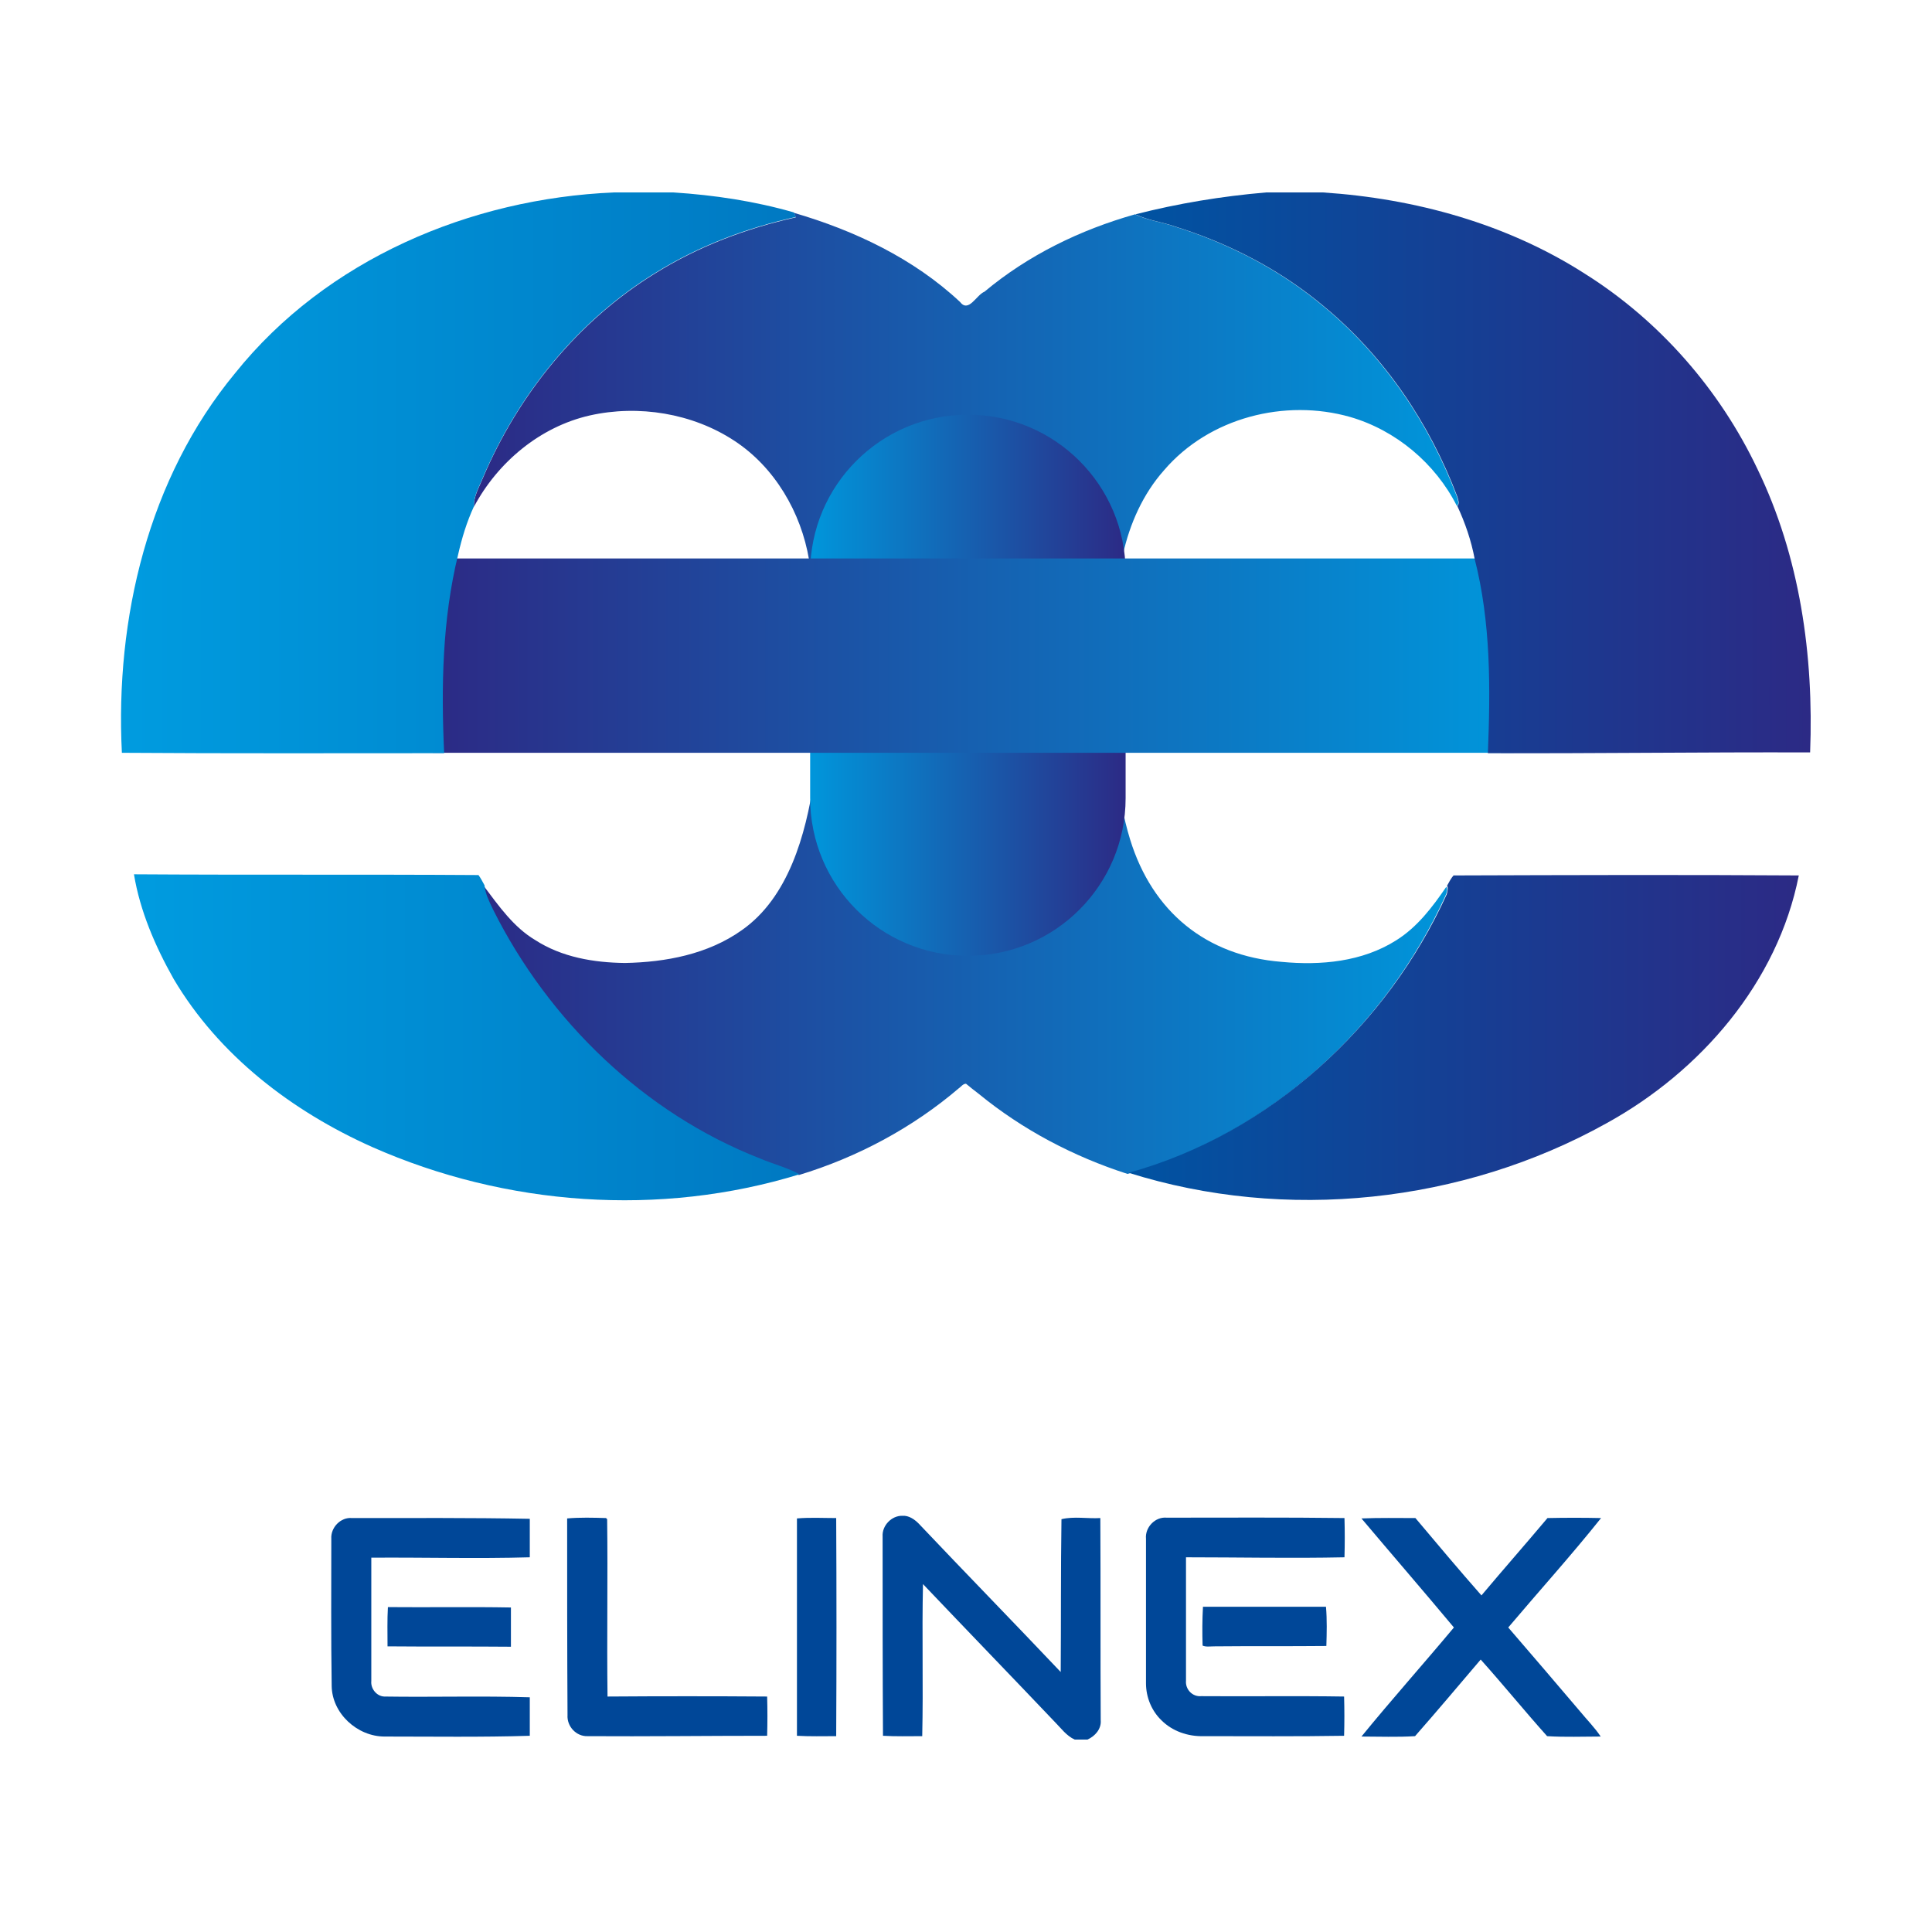
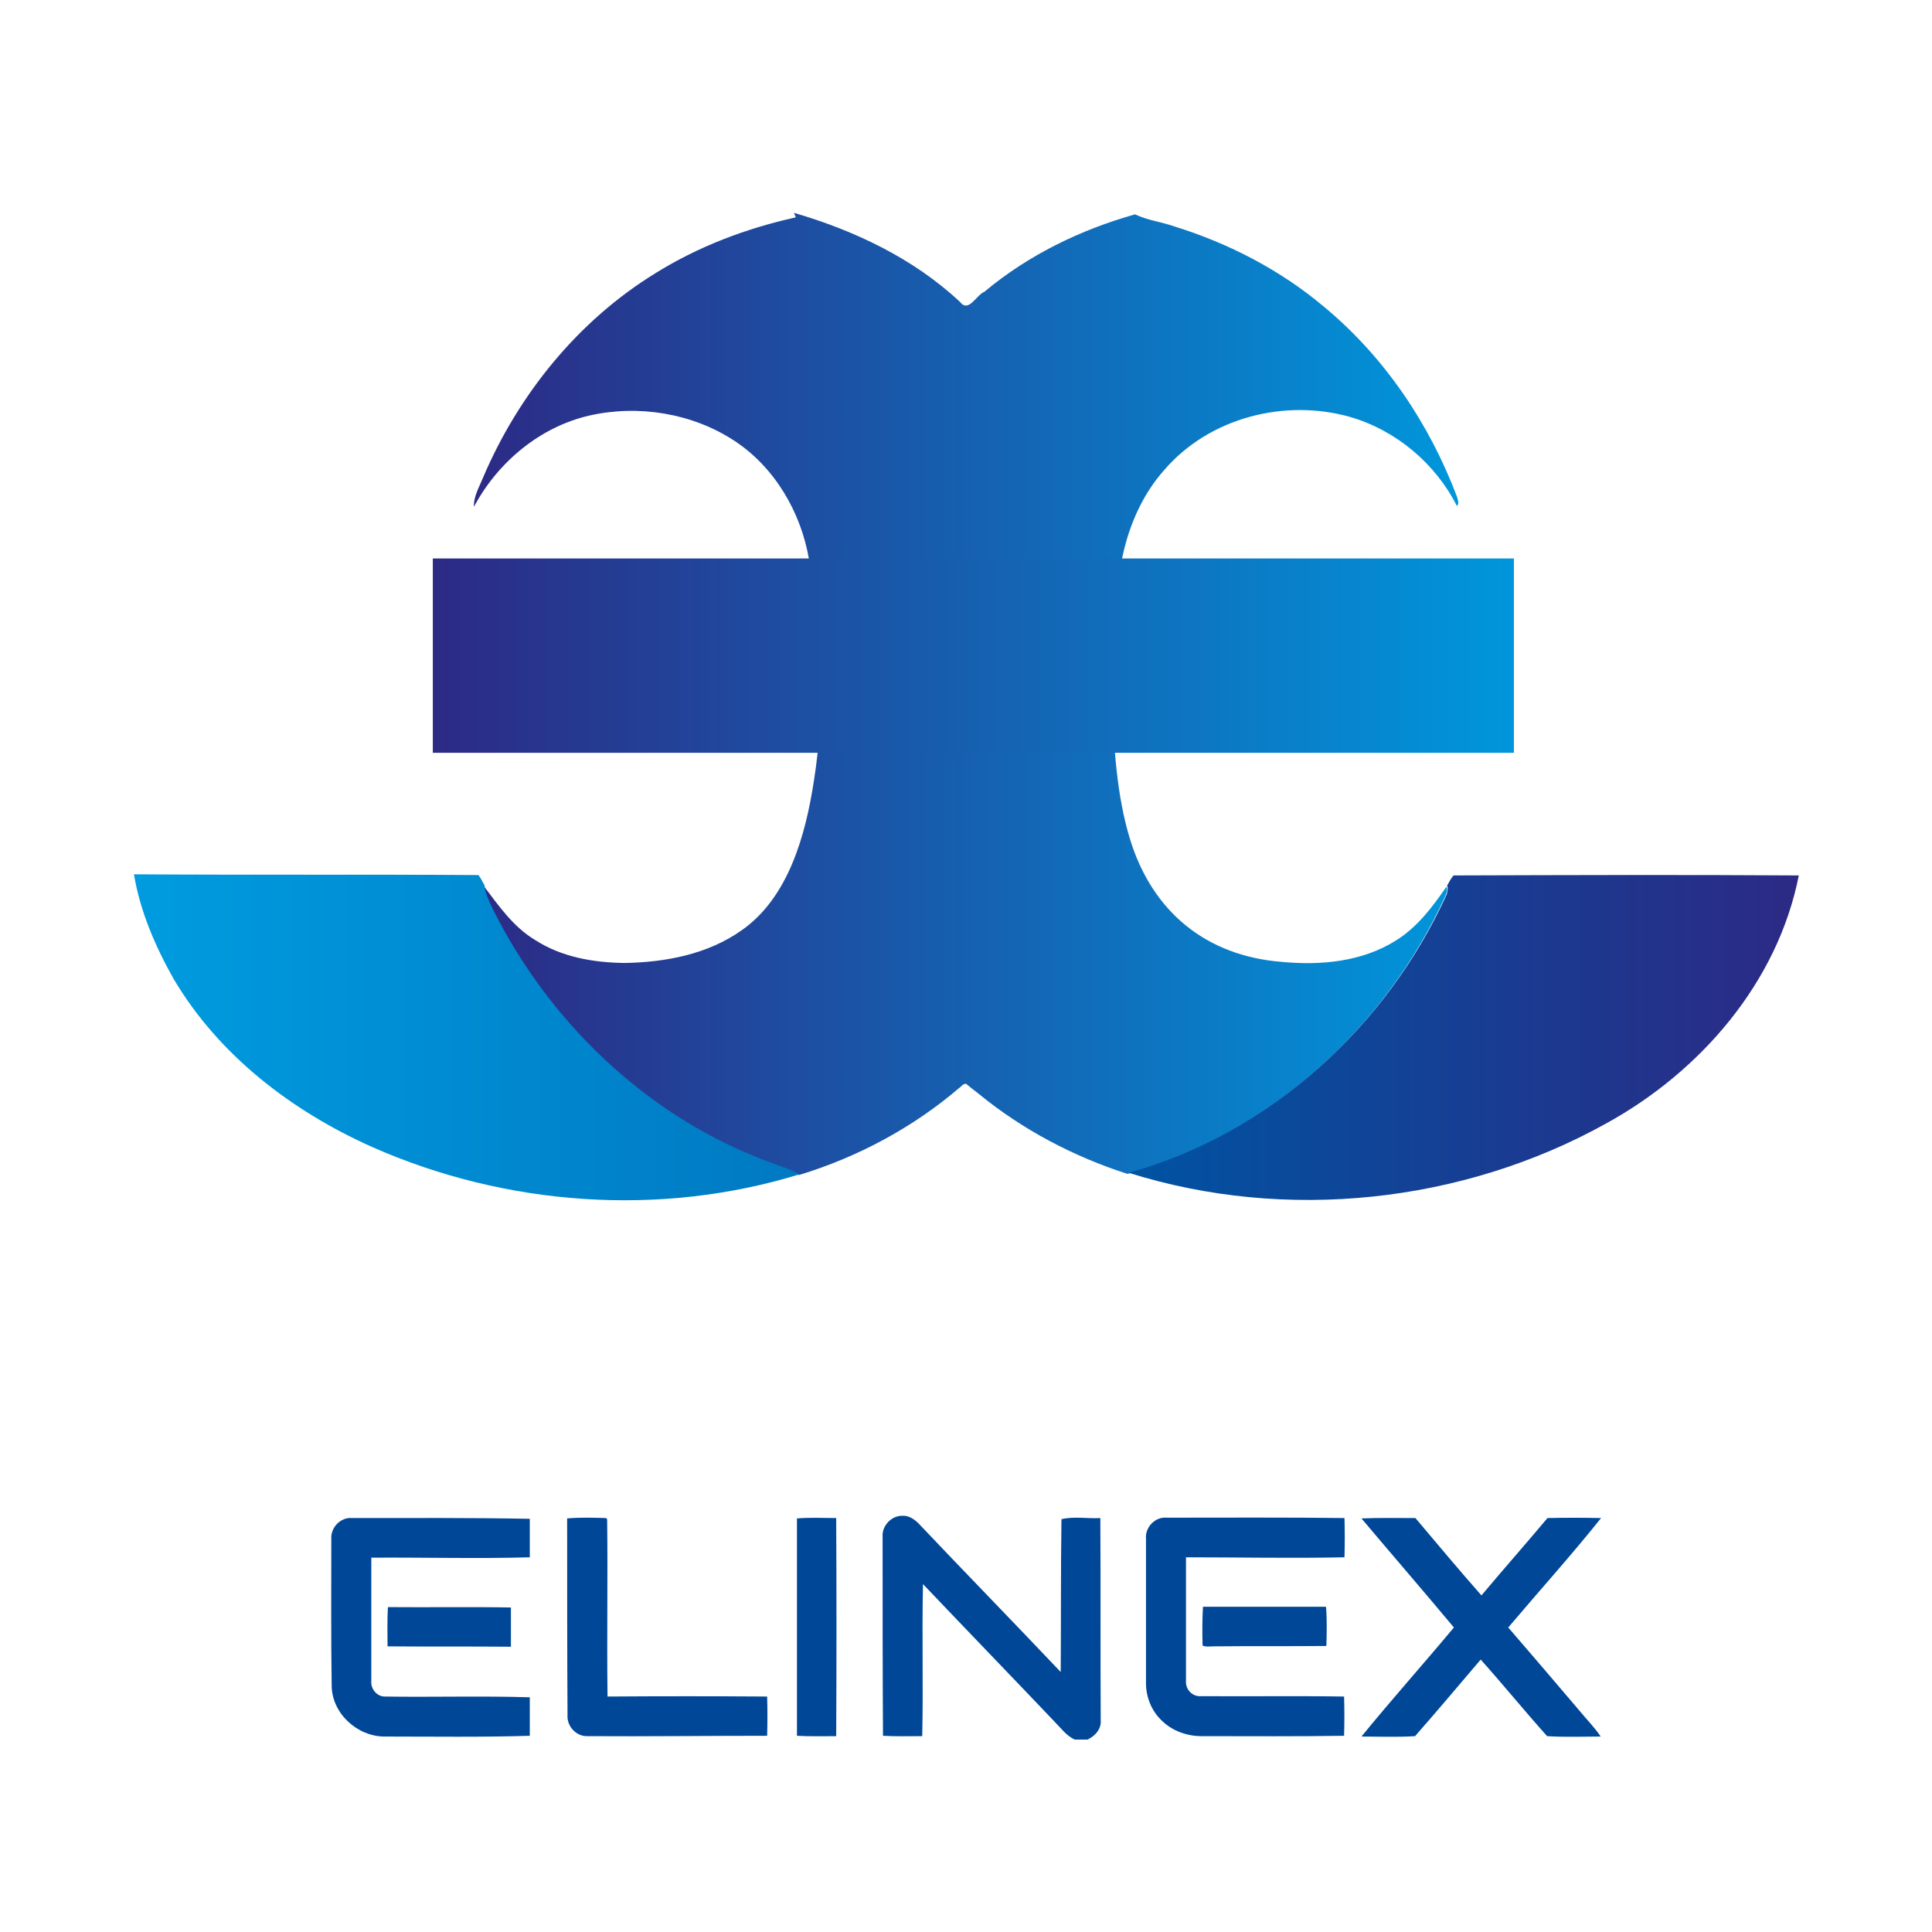
<svg xmlns="http://www.w3.org/2000/svg" version="1.1" id="Layer_1" x="0px" y="0px" viewBox="0 0 512 512" style="enable-background:new 0 0 512 512;" xml:space="preserve">
  <style type="text/css">
	.st0{fill:#FFFFFF;}
	.st1{fill:#004798;}
	.st2{fill:url(#SVGID_1_);}
	.st3{fill:url(#SVGID_00000150780970767143705610000007299767640527751817_);}
	.st4{fill:url(#SVGID_00000012432207461446222130000002039997318057214638_);}
	.st5{fill:url(#SVGID_00000119806536091188369110000005548244951282640538_);}
	.st6{fill:url(#SVGID_00000170254986357490458460000006658612497982275456_);}
	.st7{fill:url(#SVGID_00000051344612459996612350000000510397792464782725_);}
	.st8{fill:url(#SVGID_00000122698722866902595690000008252932453935160505_);}
</style>
  <rect class="st0" width="512" height="512" />
  <g>
    <g id="_x31_">
      <path class="st1" d="M87.8,407.8c-0.2-3,2.5-5.8,5.5-5.5c15.7,0,31.4-0.1,47.1,0.2c0,3.4,0,6.8,0,10.2c-14,0.4-28,0-42,0.1    c0,10.9,0,21.8,0,32.7c-0.2,2,1.4,4,3.4,4.1c12.9,0.2,25.7-0.2,38.6,0.2c0,3.4,0,6.8,0,10.2c-12.8,0.4-25.7,0.2-38.5,0.2    c-7.2,0-13.9-6.1-14-13.4C87.7,433.7,87.8,420.8,87.8,407.8z" />
      <path class="st1" d="M150.3,402.4c3.4-0.3,6.9-0.2,10.3-0.1l0.3,0.3c0.2,15.7-0.1,31.3,0.1,47c14.1-0.1,28.2-0.1,42.3,0    c0.1,3.5,0.1,6.9,0,10.4c-15.9,0-31.8,0.2-47.6,0.1c-3,0.1-5.5-2.6-5.3-5.6C150.3,437.2,150.3,419.8,150.3,402.4z" />
      <path class="st1" d="M211.2,402.4c3.5-0.3,6.9-0.1,10.4-0.1c0.1,19.3,0.1,38.6,0,57.8c-3.5,0-6.9,0.1-10.4-0.1    C211.2,440.8,211.2,421.6,211.2,402.4z" />
      <path class="st1" d="M233.9,407.2c-0.2-2.9,2.4-5.6,5.3-5.5c1.6-0.1,3.1,0.9,4.2,2c12.5,13.2,25.2,26.2,37.7,39.4    c0.1-13.5,0-27,0.2-40.5c3.3-0.8,6.9-0.1,10.3-0.3c0.1,17.9,0,35.7,0.1,53.6c0.2,2.3-1.5,4.2-3.5,5.1h-3.4c-2.2-1-3.6-3-5.2-4.6    c-11.6-12.2-23.4-24.4-35-36.6c-0.3,13.4,0.1,26.9-0.2,40.3c-3.5,0-7,0.1-10.4-0.1C233.9,442.4,233.9,424.8,233.9,407.2z" />
      <path class="st1" d="M303.7,407.8c-0.3-3,2.4-5.9,5.5-5.6c15.7,0,31.4-0.1,47.1,0.1c0.1,3.4,0.1,6.9,0,10.4c-14,0.3-28,0-42,0    c0,10.9,0,21.8,0,32.7c-0.2,2.3,1.7,4.3,4,4.1c12.6,0.1,25.3-0.1,37.9,0.1c0.1,3.5,0.1,6.9,0,10.4c-12.4,0.2-24.8,0.1-37.3,0.1    c-4.1,0.1-8.2-1.3-11.1-4.2c-2.6-2.5-4.1-6.1-4.1-9.8C303.7,433.4,303.7,420.6,303.7,407.8z" />
      <path class="st1" d="M360.8,402.4c4.8-0.2,9.6-0.1,14.3-0.1c5.8,6.9,11.6,13.8,17.5,20.5c5.8-6.9,11.7-13.6,17.5-20.5    c4.7-0.1,9.5-0.1,14.2,0c-7.9,9.9-16.4,19.3-24.6,29c6.4,7.4,12.7,14.8,19,22.2c1.8,2.2,3.9,4.3,5.5,6.7c-4.7,0-9.5,0.2-14.2-0.1    c-6-6.7-11.6-13.6-17.6-20.3c-5.8,6.8-11.5,13.6-17.4,20.3c-4.7,0.3-9.5,0.1-14.2,0.1c8-9.8,16.4-19.2,24.5-28.9    C377.2,421.6,368.9,412,360.8,402.4z" />
      <path class="st1" d="M102.7,436.3c0-3.5-0.1-7,0.1-10.4c10.9,0.1,21.7-0.1,32.6,0.1c0,3.5,0,6.9,0,10.4    C124.5,436.3,113.6,436.4,102.7,436.3z" />
      <path class="st1" d="M318.7,436.1c-0.1-3.4-0.1-6.8,0.1-10.3c10.9,0,21.7,0,32.6,0c0.3,3.5,0.2,7,0.1,10.4    c-9.9,0.1-19.8,0-29.7,0.1C320.7,436.3,319.6,436.5,318.7,436.1z" />
    </g>
    <g>
      <linearGradient id="SVGID_1_" gradientUnits="userSpaceOnUse" x1="125.722" y1="183.666" x2="386.436" y2="183.666">
        <stop offset="0" style="stop-color:#2C2A85" />
        <stop offset="1" style="stop-color:#0096DB" />
      </linearGradient>
      <path class="st2" d="M357.8,110.5c12.1,3.5,22.6,12.3,28.3,23.6c0.7-0.7,0.2-1.7,0-2.5c-7.3-19.3-19.2-37-35.1-50.2    c-11.6-9.8-25.3-16.9-39.8-21.4c-3.4-1.2-7.1-1.6-10.4-3.2c-14.5,4.1-28.3,10.8-39.9,20.5c-2.2,0.9-4.2,5.7-6.5,2.7    c-12.3-11.5-27.9-18.9-44-23.6c0.1,0.3,0.4,0.9,0.5,1.2c-13.1,2.9-25.8,7.7-37.2,14.8c-20.5,12.6-36.3,32.1-45.7,54.2    c-1,2.5-2.5,4.9-2.4,7.7c6.3-11.8,17.5-21.2,30.7-24.2c12.9-2.9,27.2-0.6,38.3,6.7c10.7,7,17.7,19,19.8,31.5    c3.4,19.5,4.4,38.9,1.3,58.6c-2.2,14.3-6.7,30.9-19.1,39.6c-9,6.4-20.2,8.5-31,8.7c-8.2-0.1-16.7-1.5-23.8-6.1    c-5.7-3.4-9.6-9-13.6-14.3c0.2,2.3,1.3,4.4,2.3,6.5c14.7,29.4,40,53.9,70.7,65.9c3.5,1.5,7.2,2.4,10.5,4.2    c15.5-4.7,30.1-12.5,42.4-23c0.6-0.4,1.1-1.2,1.9-1.2c1.1,0.9,2.2,1.8,3.4,2.7c11.6,9.5,25.1,16.6,39.4,21.2    c37.3-10.3,68.4-38.8,84.3-73.8c0.3-0.7,0.6-1.6,0.2-2.3c-3.7,5.4-7.7,10.7-13.3,14.2c-9,5.7-20,6.7-30.4,5.7    c-20-1.6-34.2-13.3-40.1-32.4c-3.6-11.7-4.3-24.5-4.8-36.7c-0.5-12.2,0.2-26.9,2.9-38.9c1.8-8.1,5.3-16,10.9-22.3    C320.5,110.6,340.6,105.6,357.8,110.5z" />
      <linearGradient id="SVGID_00000172408280101489057520000009238422594392351899_" gradientUnits="userSpaceOnUse" x1="214.735" y1="181.595" x2="298.335" y2="181.595">
        <stop offset="0" style="stop-color:#0096DB" />
        <stop offset="1" style="stop-color:#2C2A85" />
      </linearGradient>
-       <path style="fill:url(#SVGID_00000172408280101489057520000009238422594392351899_);" d="M256.5,253.3L256.5,253.3    c-23.1,0-41.8-18.7-41.8-41.8v-59.8c0-23.1,18.7-41.8,41.8-41.8h0c23.1,0,41.8,18.7,41.8,41.8v59.8    C298.3,234.6,279.6,253.3,256.5,253.3z" />
      <linearGradient id="SVGID_00000115490965620843575890000013256167139372208287_" gradientUnits="userSpaceOnUse" x1="114.749" y1="173.725" x2="401.259" y2="173.725">
        <stop offset="0" style="stop-color:#2C2A85" />
        <stop offset="1" style="stop-color:#0096DB" />
      </linearGradient>
      <rect x="114.7" y="148" style="fill:url(#SVGID_00000115490965620843575890000013256167139372208287_);" width="286.5" height="51.5" />
      <linearGradient id="SVGID_00000016040218251109485430000006383968243285925555_" gradientUnits="userSpaceOnUse" x1="32.195" y1="125.251" x2="211.031" y2="125.251">
        <stop offset="1.675978e-02" style="stop-color:#009BDF" />
        <stop offset="1" style="stop-color:#0079C2" />
      </linearGradient>
-       <path style="fill:url(#SVGID_00000016040218251109485430000006383968243285925555_);" d="M162.7,51h15.8    c10.8,0.7,21.5,2.3,31.9,5.3c0.1,0.3,0.4,0.9,0.5,1.2c-13.1,2.9-25.8,7.7-37.2,14.8c-20.5,12.6-36.3,32.1-45.7,54.2    c-1,2.5-2.5,4.9-2.4,7.7c-1.9,4.1-3.2,8.4-4.2,12.8c-4.2,17.2-4.5,35-3.7,52.6c-28.5,0-56.9,0.1-85.4-0.1    c-1.8-35.6,7-72.8,30-100.6C86.5,68.7,124.7,52.6,162.7,51z" />
      <linearGradient id="SVGID_00000159441555897886218330000017087371230235437757_" gradientUnits="userSpaceOnUse" x1="35.482" y1="274.806" x2="211.983" y2="274.806">
        <stop offset="1.675978e-02" style="stop-color:#009BDF" />
        <stop offset="1" style="stop-color:#0079C2" />
      </linearGradient>
      <path style="fill:url(#SVGID_00000159441555897886218330000017087371230235437757_);" d="M35.5,231.7c30.4,0.2,60.9,0,91.3,0.2    c0.6,0.8,1.1,1.8,1.6,2.7c0.2,2.3,1.3,4.4,2.3,6.5c14.7,29.4,40,53.9,70.7,65.9c3.5,1.5,7.2,2.4,10.5,4.2    c-37,11.4-77.9,8.4-113.2-7.2c-21.3-9.5-40.7-24.3-52.7-44.6C41.1,250.7,37.1,241.4,35.5,231.7z" />
      <linearGradient id="SVGID_00000005235916927613306900000006192694670650685345_" gradientUnits="userSpaceOnUse" x1="300.779" y1="125.26" x2="479.805" y2="125.26">
        <stop offset="0" style="stop-color:#0053A2" />
        <stop offset="1" style="stop-color:#2C2A85" />
      </linearGradient>
-       <path style="fill:url(#SVGID_00000005235916927613306900000006192694670650685345_);" d="M335.5,51h15.1    c24.4,1.6,48.8,8.3,69.5,21.6c19.7,12.4,35.6,30.6,45.6,51.6c11.3,23.3,15,49.5,14,75.2c-28.5-0.1-56.9,0.3-85.4,0.2    c0.7-17.2,0.8-34.7-3.5-51.5c-0.9-4.8-2.5-9.5-4.6-14c0.7-0.7,0.2-1.7,0-2.5c-7.3-19.3-19.2-37-35.1-50.2    c-11.6-9.8-25.3-16.9-39.8-21.4c-3.4-1.2-7.1-1.6-10.4-3.2C312.2,53.9,323.8,52,335.5,51z" />
      <linearGradient id="SVGID_00000055701515141204587620000009214234522245773739_" gradientUnits="userSpaceOnUse" x1="298.992" y1="274.901" x2="476.637" y2="274.901">
        <stop offset="0" style="stop-color:#0053A2" />
        <stop offset="1" style="stop-color:#2C2A85" />
      </linearGradient>
      <path style="fill:url(#SVGID_00000055701515141204587620000009214234522245773739_);" d="M383.5,234.7c0.5-0.9,1-1.9,1.7-2.7    c30.5-0.1,61-0.2,91.5,0c-5.6,28.4-26.1,52-51,65.7c-38.1,21.2-85,26.2-126.6,13.1c37.3-10.3,68.4-38.8,84.3-73.8    C383.6,236.2,383.8,235.4,383.5,234.7z" />
    </g>
  </g>
</svg>